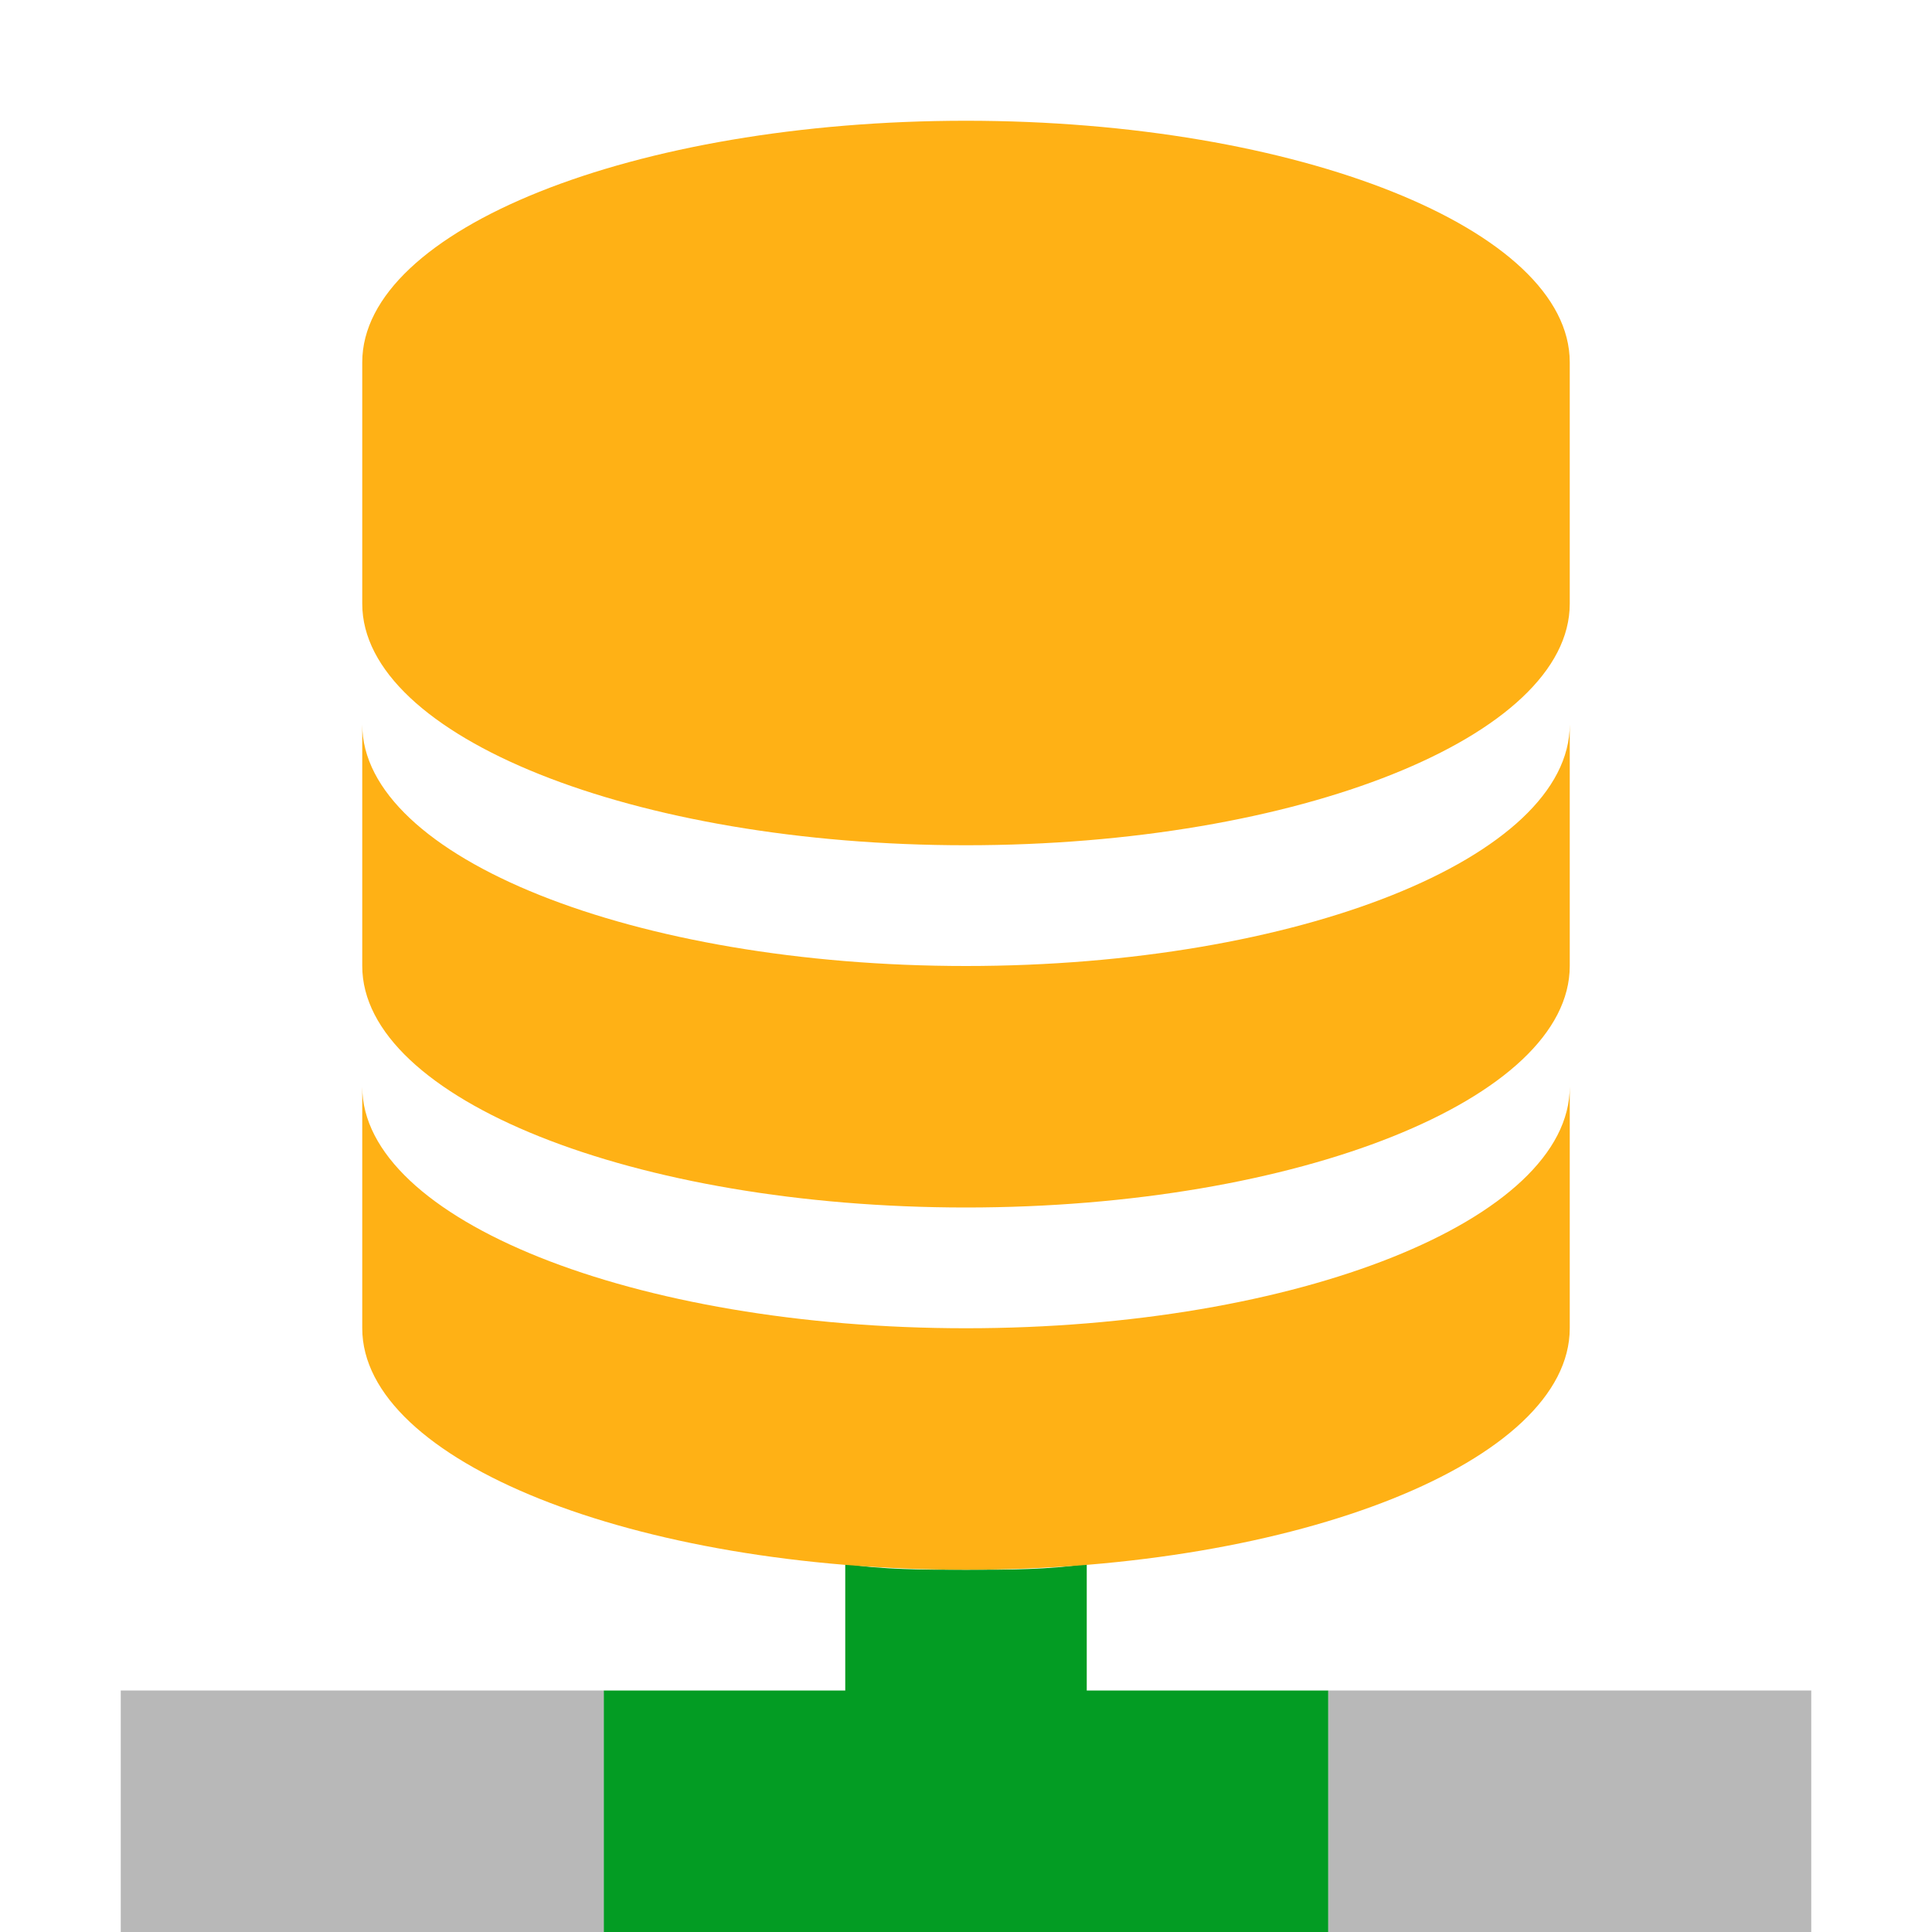
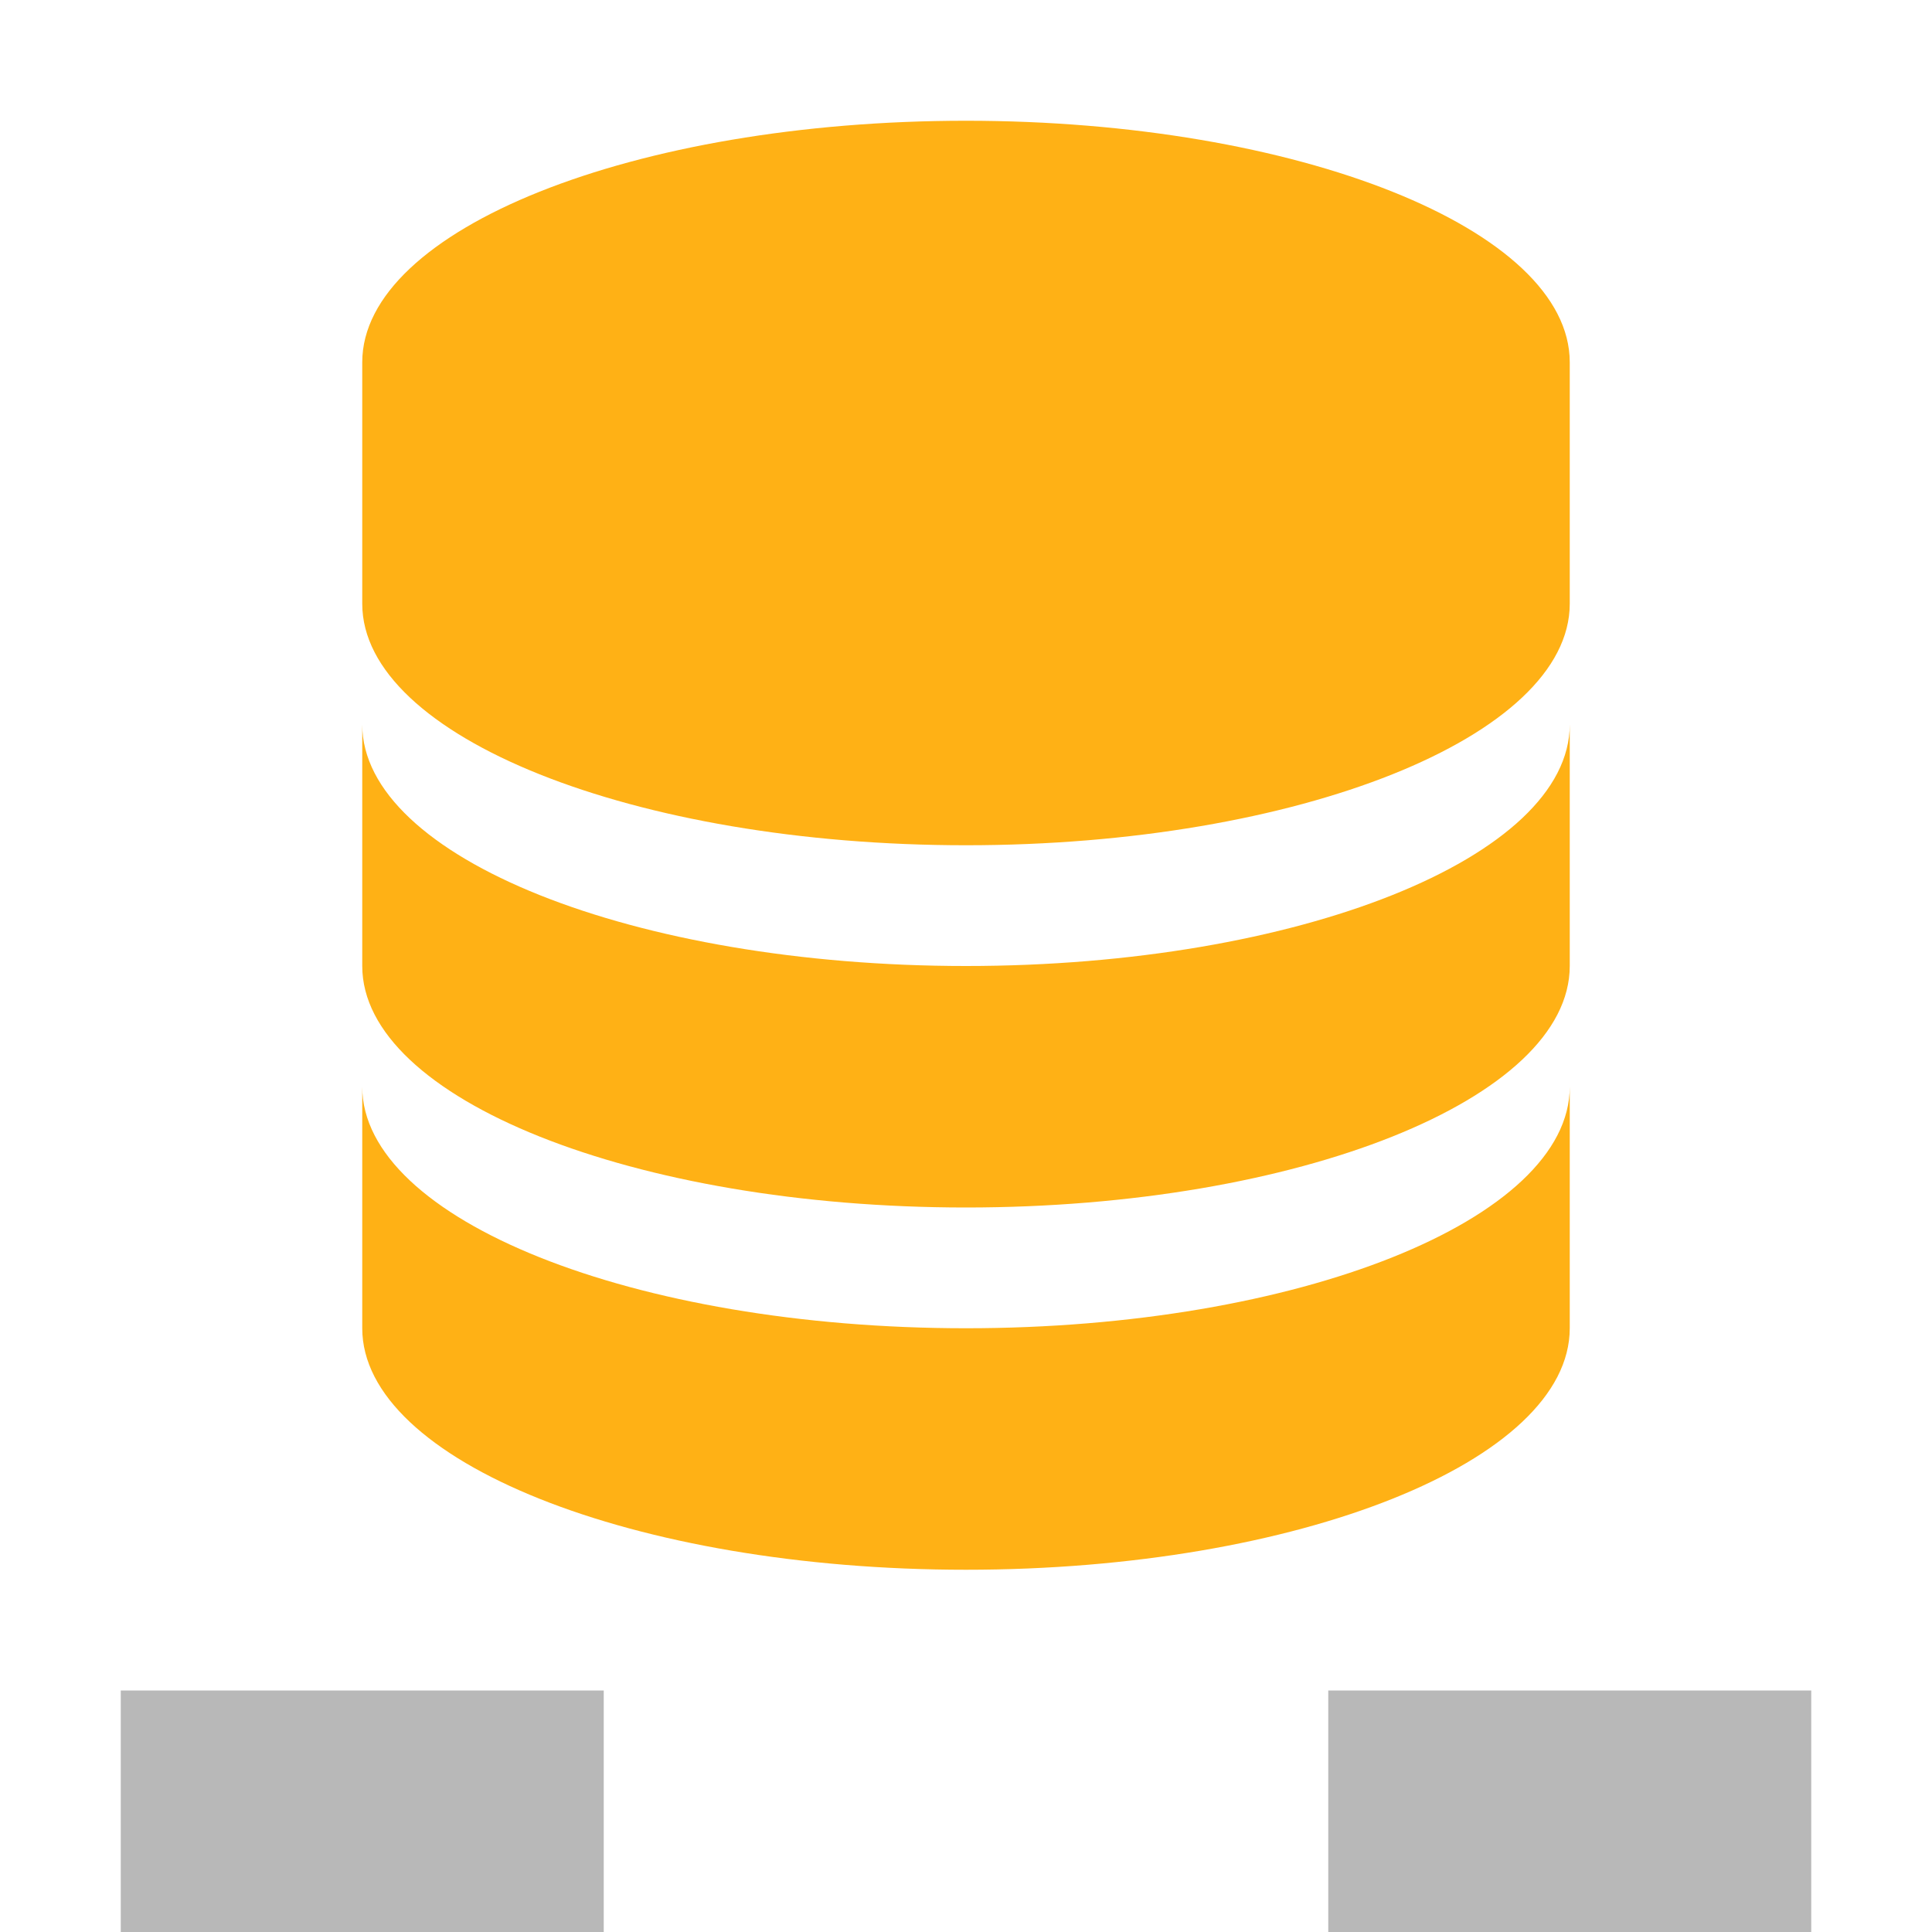
<svg xmlns="http://www.w3.org/2000/svg" version="1.1" id="Layer_1" x="0px" y="0px" viewBox="0 0 32 32" style="enable-background:new 0 0 32 32;" xml:space="preserve">
  <style type="text/css" xml:space="preserve">.Yellow{fill:#FFB115;}
	.Red{fill:#D11C1C;}
	.Black{fill:#727272;}
	.Blue{fill:#1177D7;}
	.White{fill:#FFFFFF;}
	.Green{fill:#039C23;}
	.st0{opacity:0.75;}
	.st1{opacity:0.5;}
	.st2{opacity:0.25;}
	.st3{fill:#FFB115;}</style>
  <g />
  <g id="EditConnection">
-     <path class="Green" d="M18,25.9C17.4,26,16.7,26,16,26s-1.4,0-2-0.1V28h-4v4h4h4h4v-4h-4V25.9z" />
    <path class="Yellow" d="M6,10V6c0-2.2,4.5-4,10-4s10,1.8,10,4v4c0,2.2-4.5,4-10,4S6,12.2,6,10z M16,16c-5.5,0-10-1.8-10-4v4  &#09;&#09;c0,2.2,4.5,4,10,4s10-1.8,10-4v-4C26,14.2,21.5,16,16,16z M16,22c-5.5,0-10-1.8-10-4v4c0,2.2,4.5,4,10,4s10-1.8,10-4v-4  &#09;&#09;C26,20.2,21.5,22,16,22z" />
    <g class="st1">
      <path class="Black" d="M10,32H2v-4h8V32z M30,28h-8v4h8V28z" />
    </g>
  </g>
</svg>